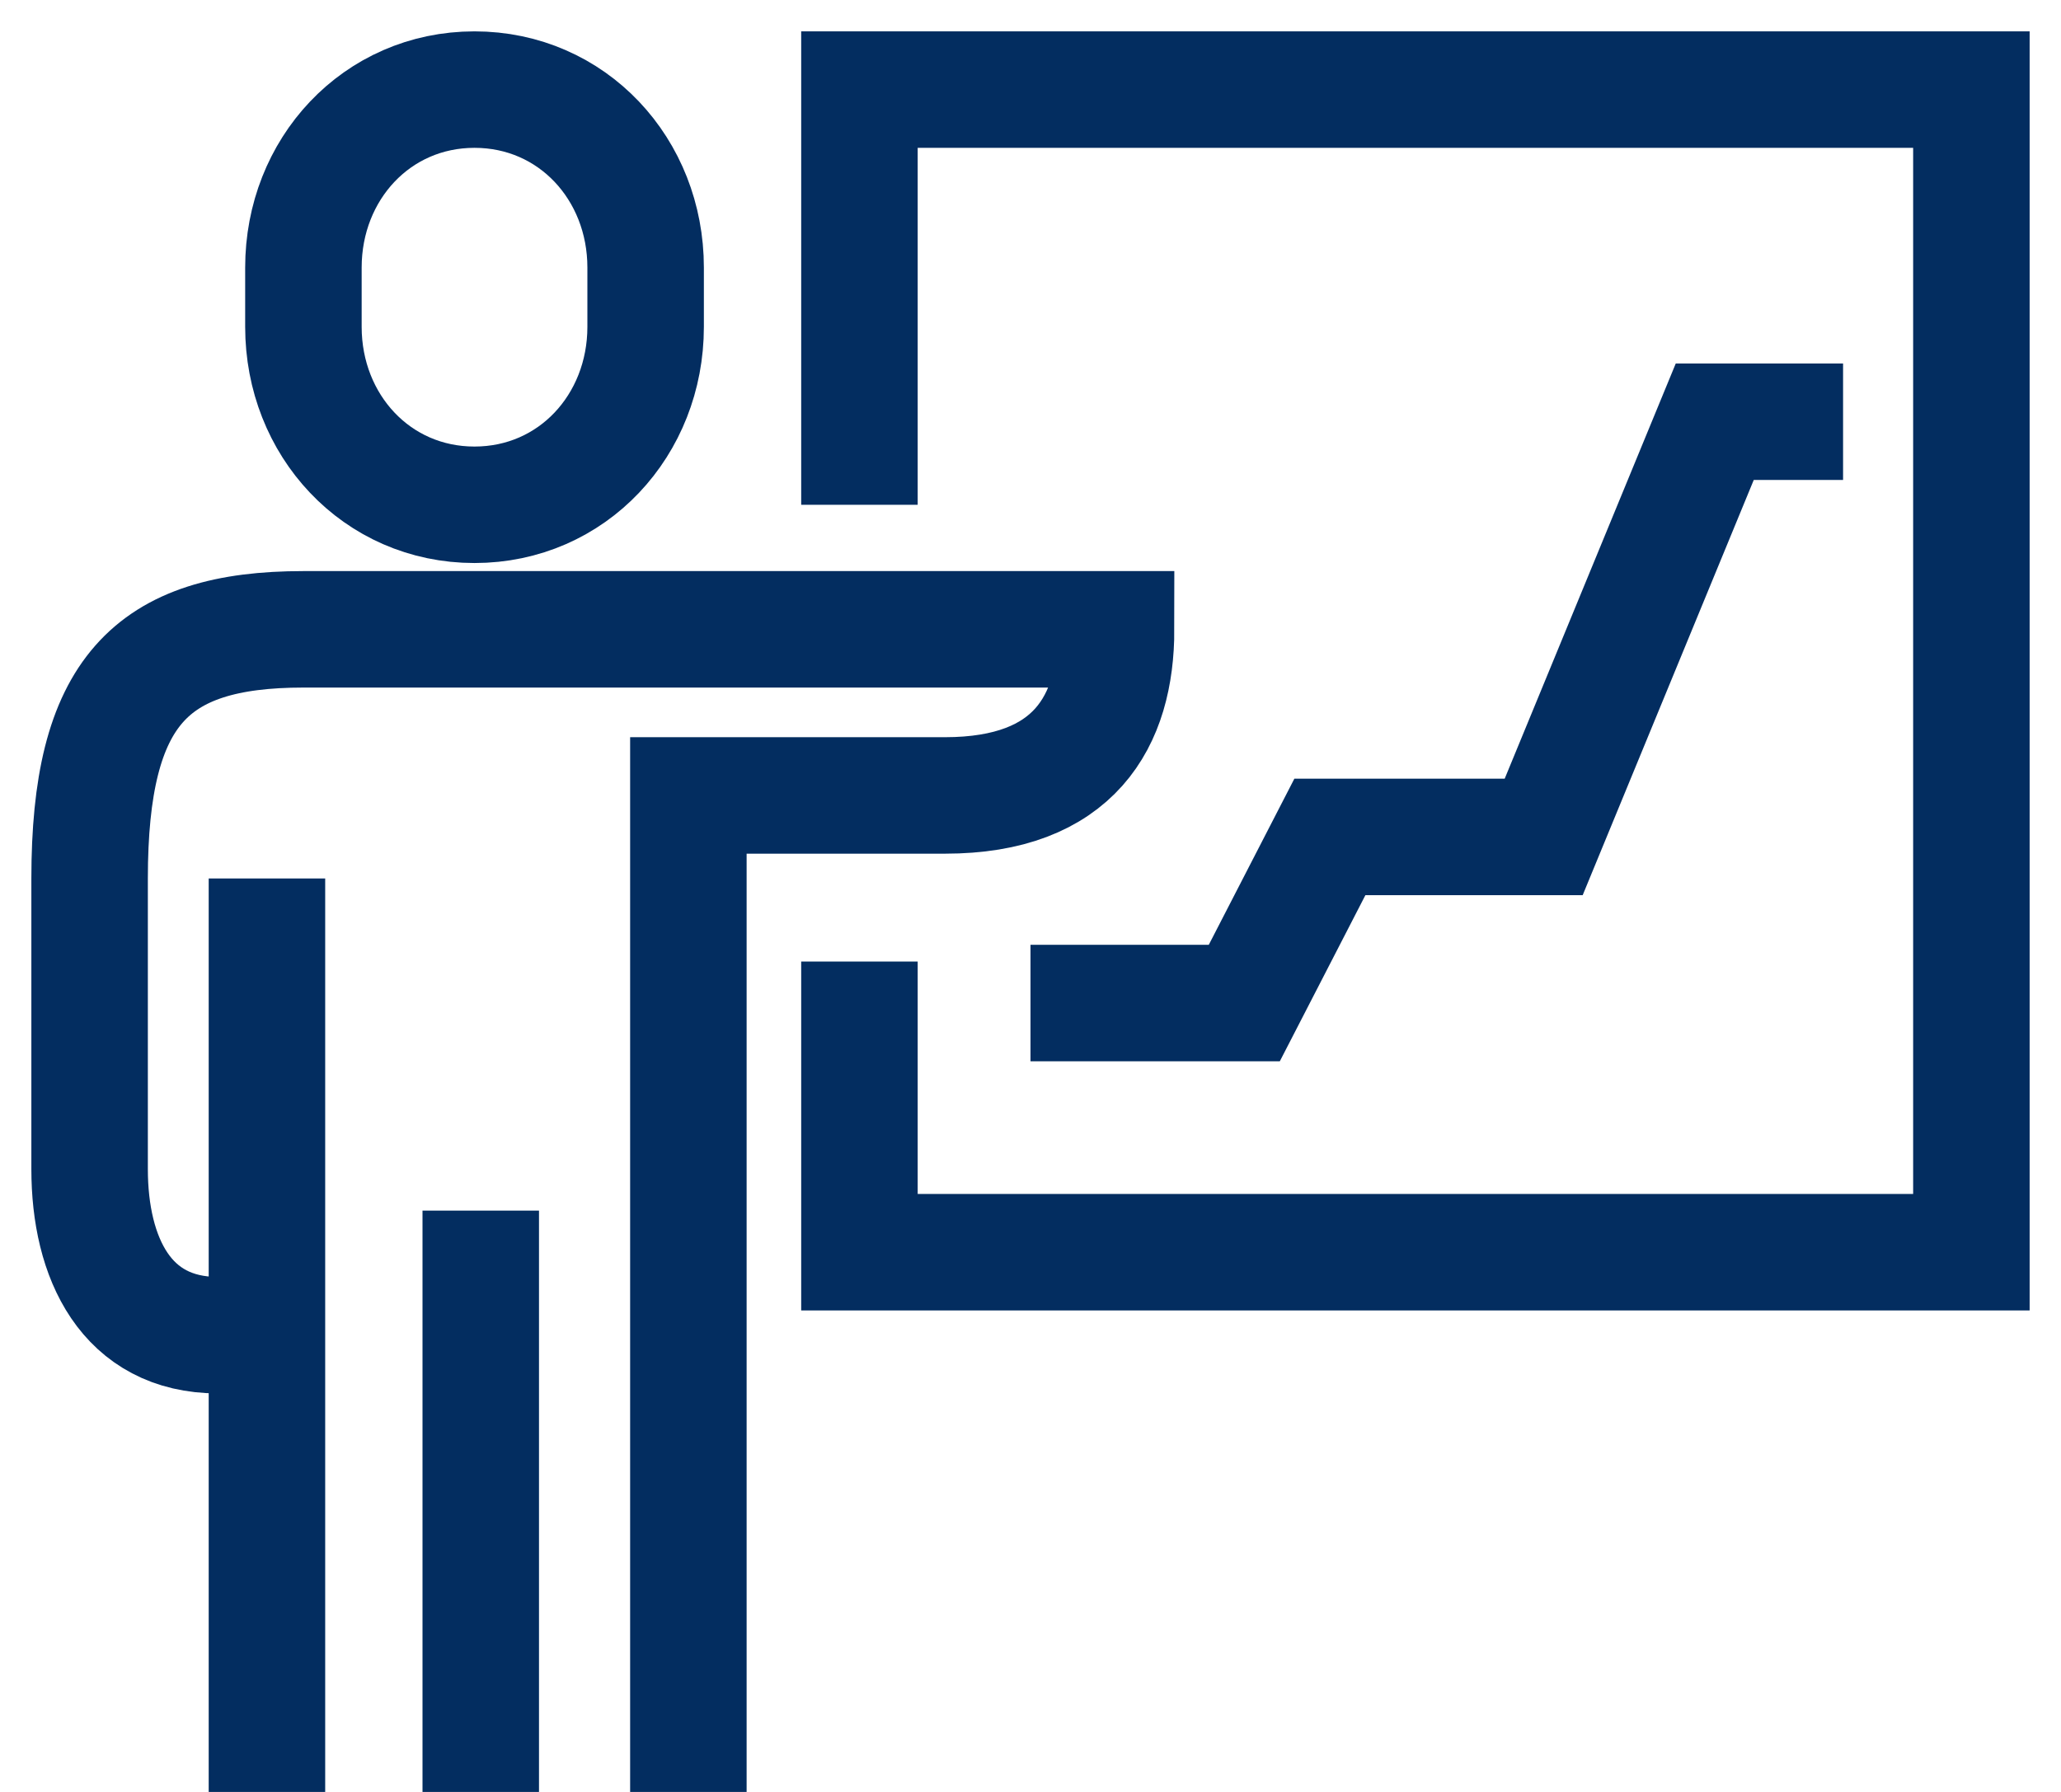
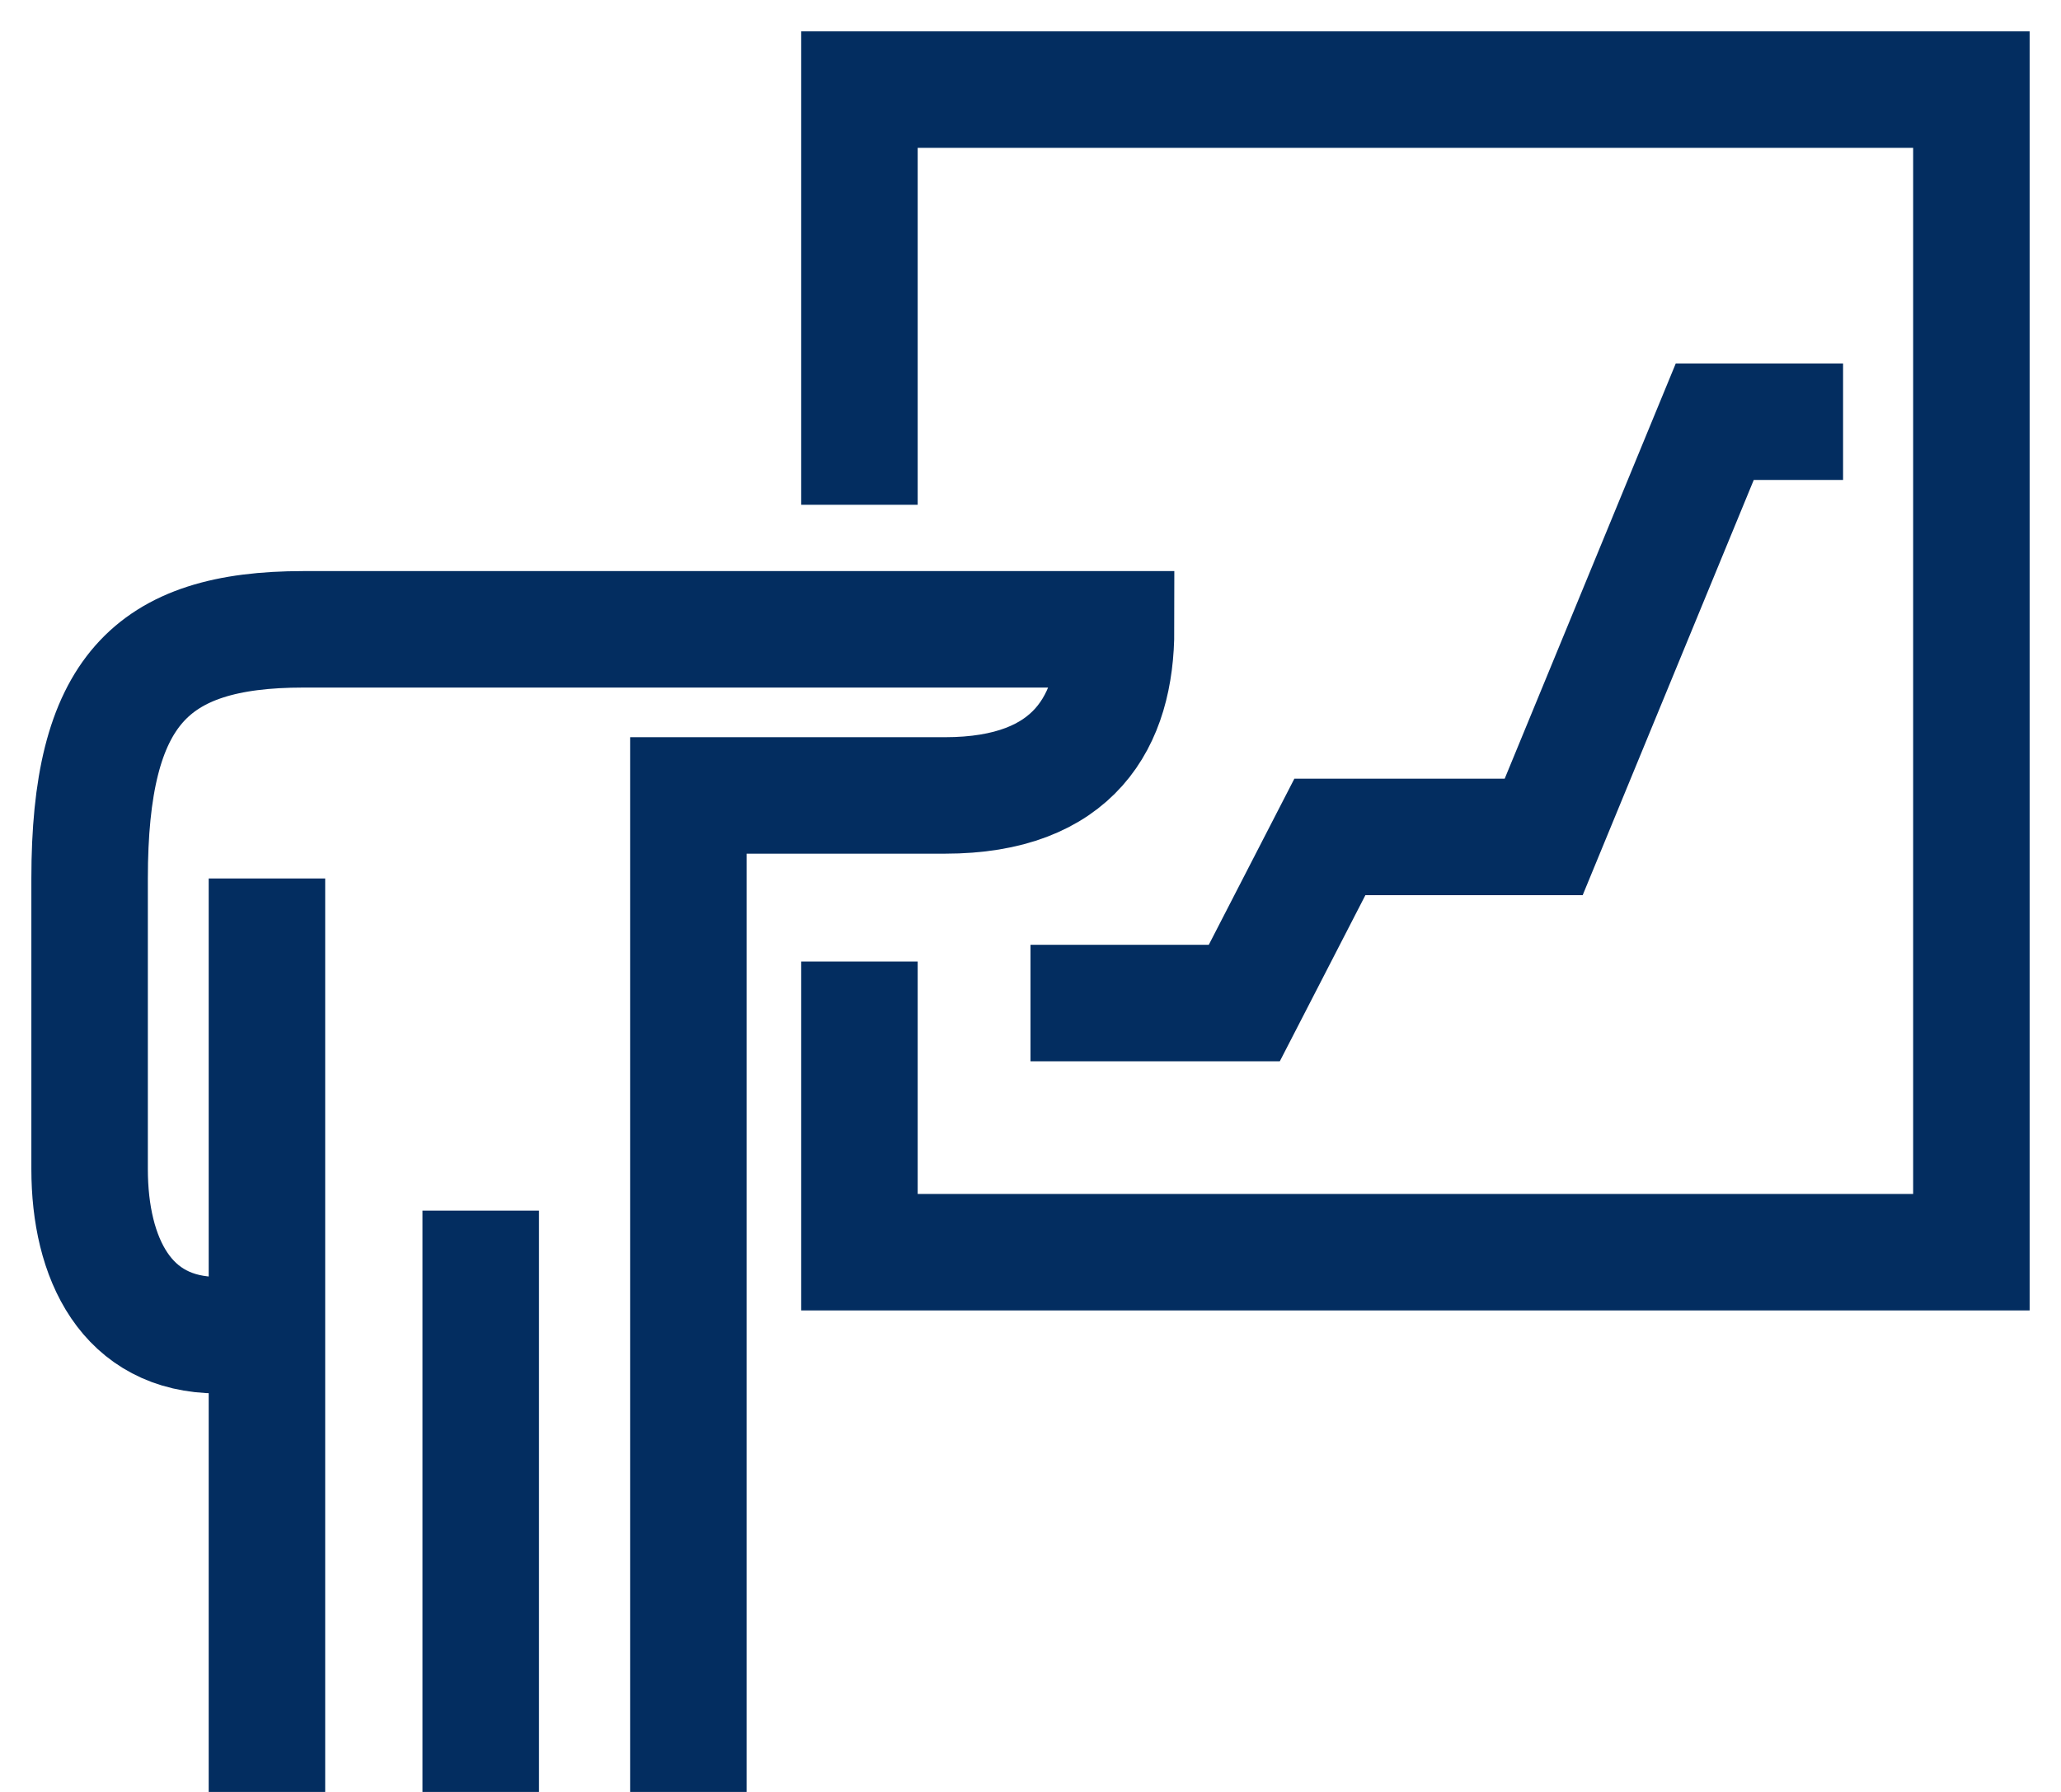
<svg xmlns="http://www.w3.org/2000/svg" width="23px" height="20px" viewBox="0 0 23 20" version="1.1">
  <title>Sales-Leader-Icon</title>
  <g id="Page-1" stroke="none" stroke-width="1" fill="none" fill-rule="evenodd">
    <g id="SEO-Article-1" transform="translate(-506, -4489)" stroke="#032D60" stroke-width="1.3">
      <g id="Sales-Leader-Icon" transform="translate(507, 4490)">
        <polyline id="Stroke-1" points="8.591 4.634 8.591 0 21 0 21 12.976 8.591 12.976 8.591 9.732" />
-         <path d="M4.295,4.634 C5.388,4.634 6.205,3.745 6.205,2.648 L6.205,1.986 C6.205,0.889 5.388,0 4.295,0 C3.203,0 2.386,0.889 2.386,1.986 L2.386,2.648 C2.386,3.745 3.203,4.634 4.295,4.634 Z" id="Stroke-3" />
        <path d="M6.682,19 L6.682,7.878 L9.545,7.878 C10.986,7.878 11.455,7.053 11.455,6.024 L2.386,6.024 C0.676,6.024 0,6.725 0,8.805 L0,12.049 C0,13.043 0.408,13.902 1.432,13.902 L1.909,13.902" id="Stroke-5" />
        <line x1="4.365" y1="12.512" x2="4.365" y2="19" id="Stroke-8" />
        <line x1="1.979" y1="8.805" x2="1.979" y2="19" id="Stroke-11" />
        <polyline id="Stroke-14" points="10.5 10.195 12.886 10.195 13.841 8.341 16.227 8.341 18.136 3.707 19.568 3.707" />
      </g>
    </g>
  </g>
</svg>